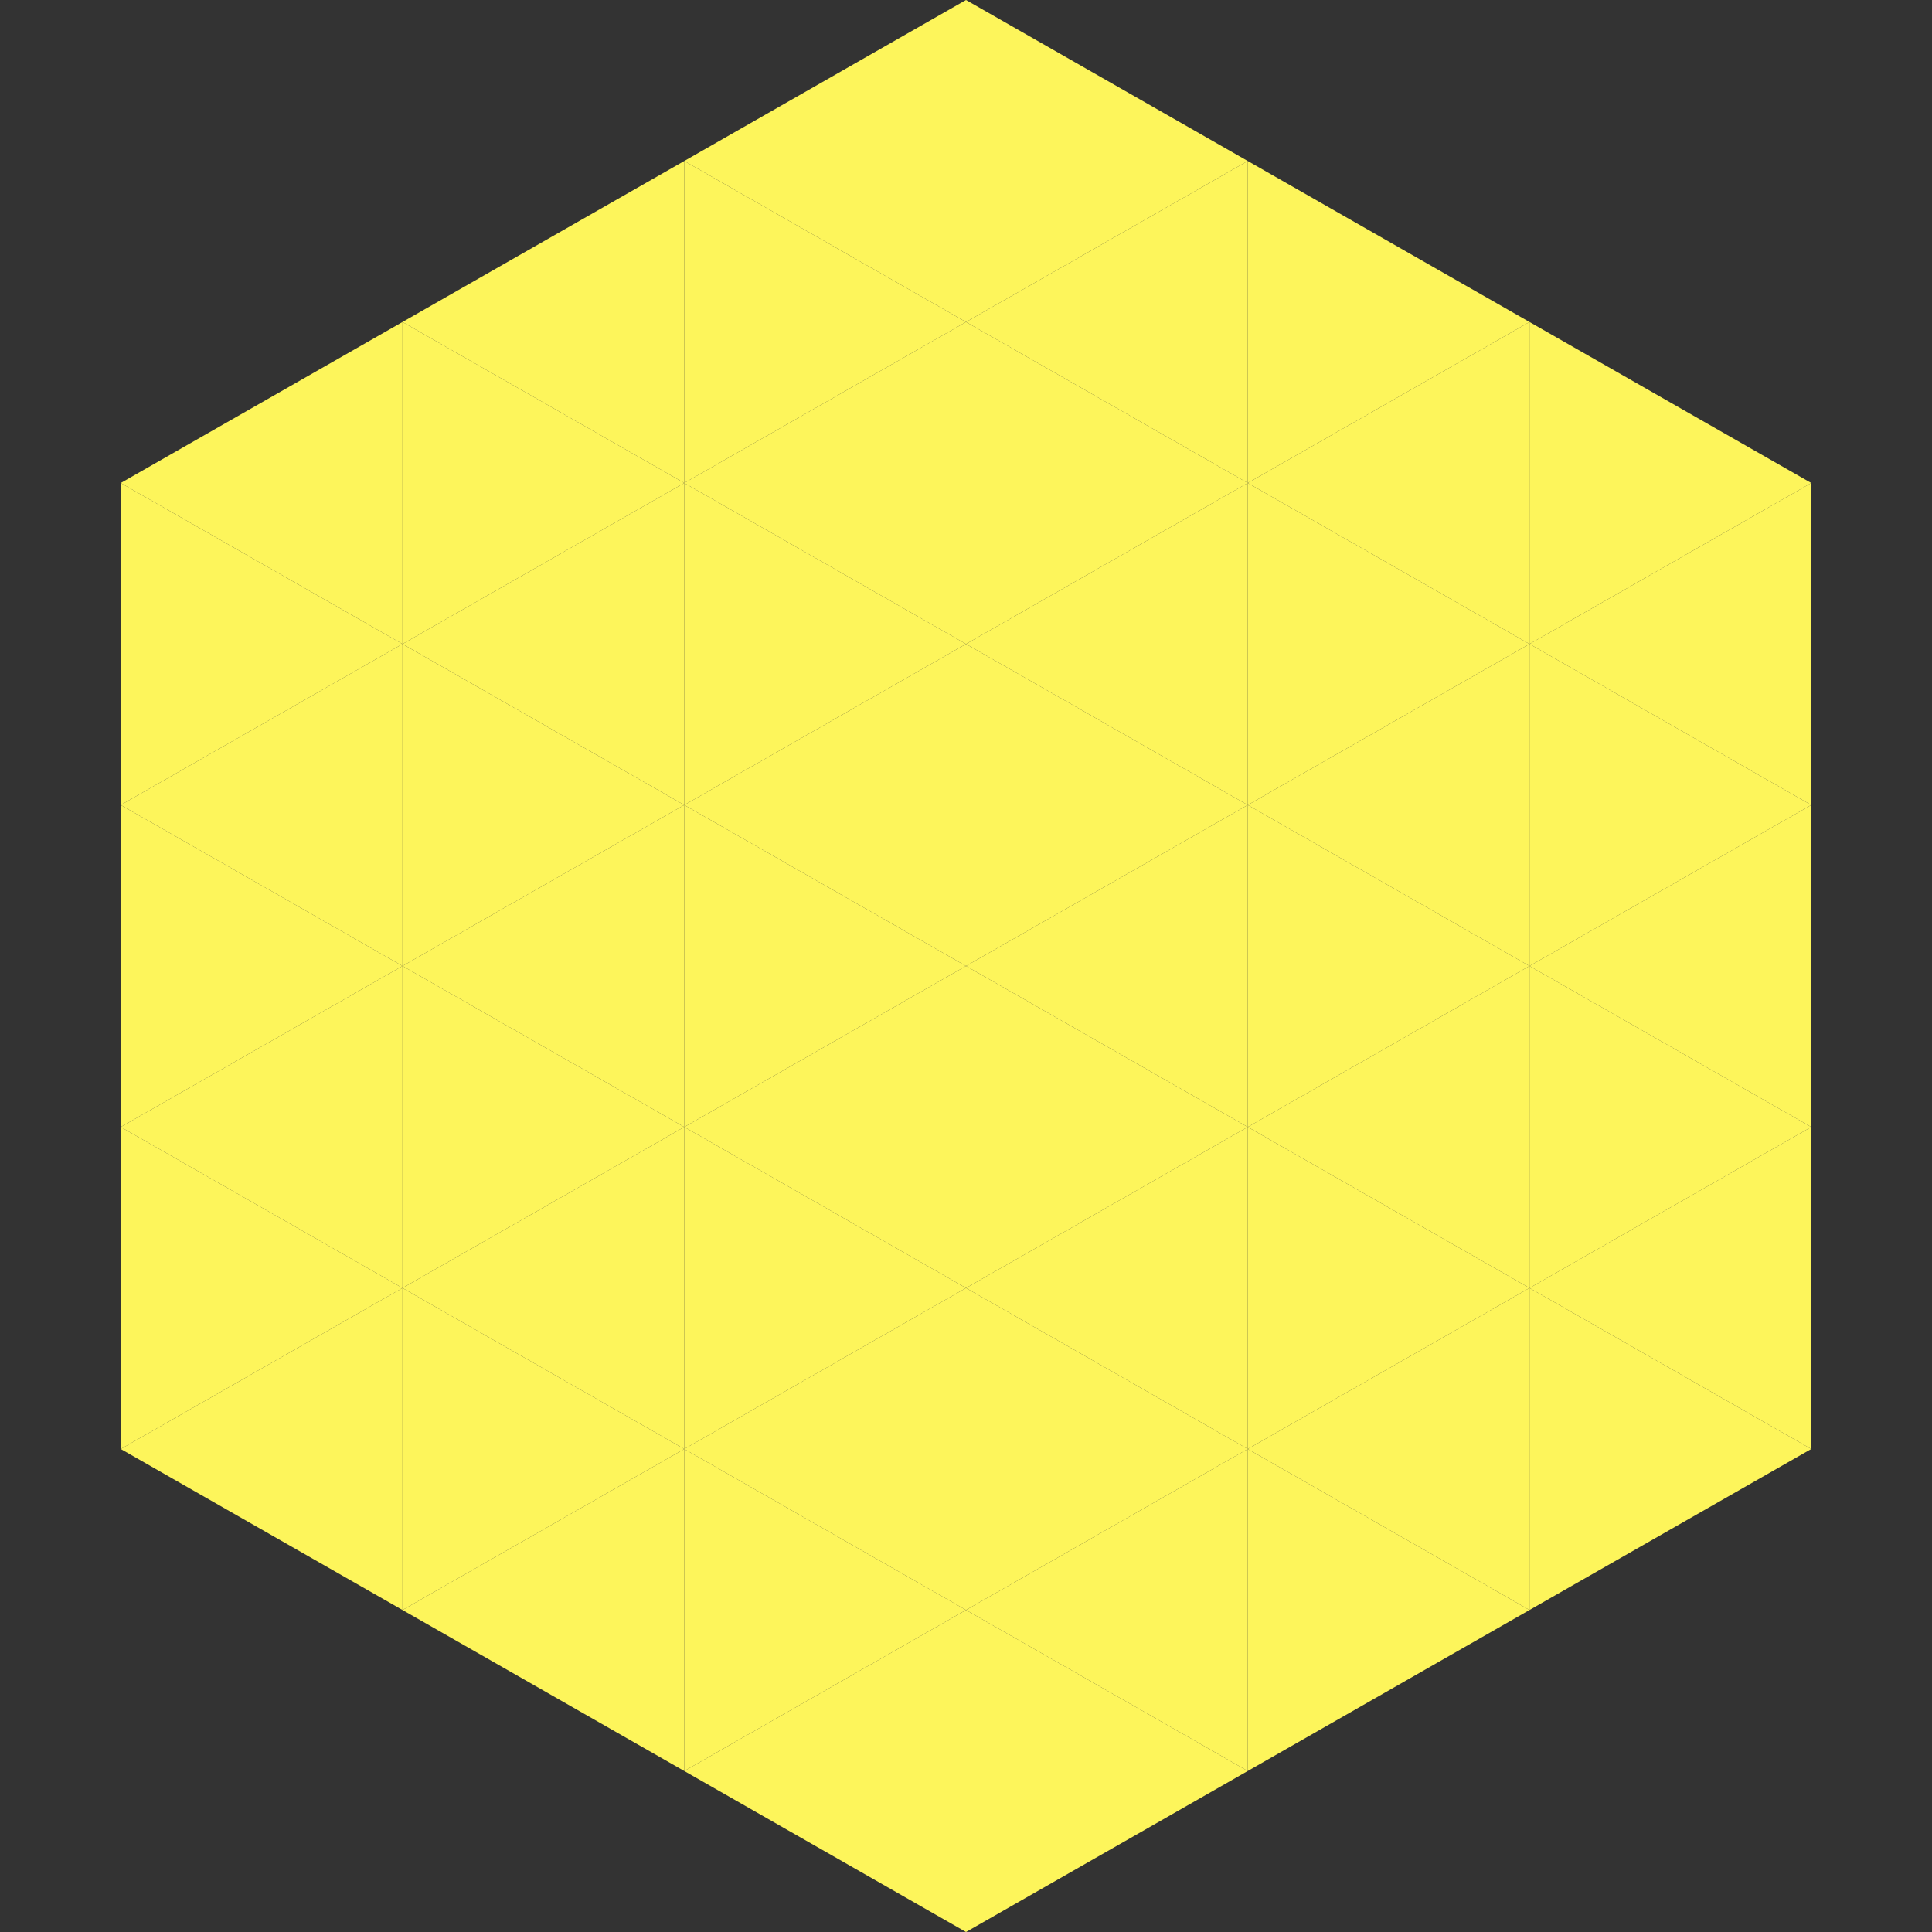
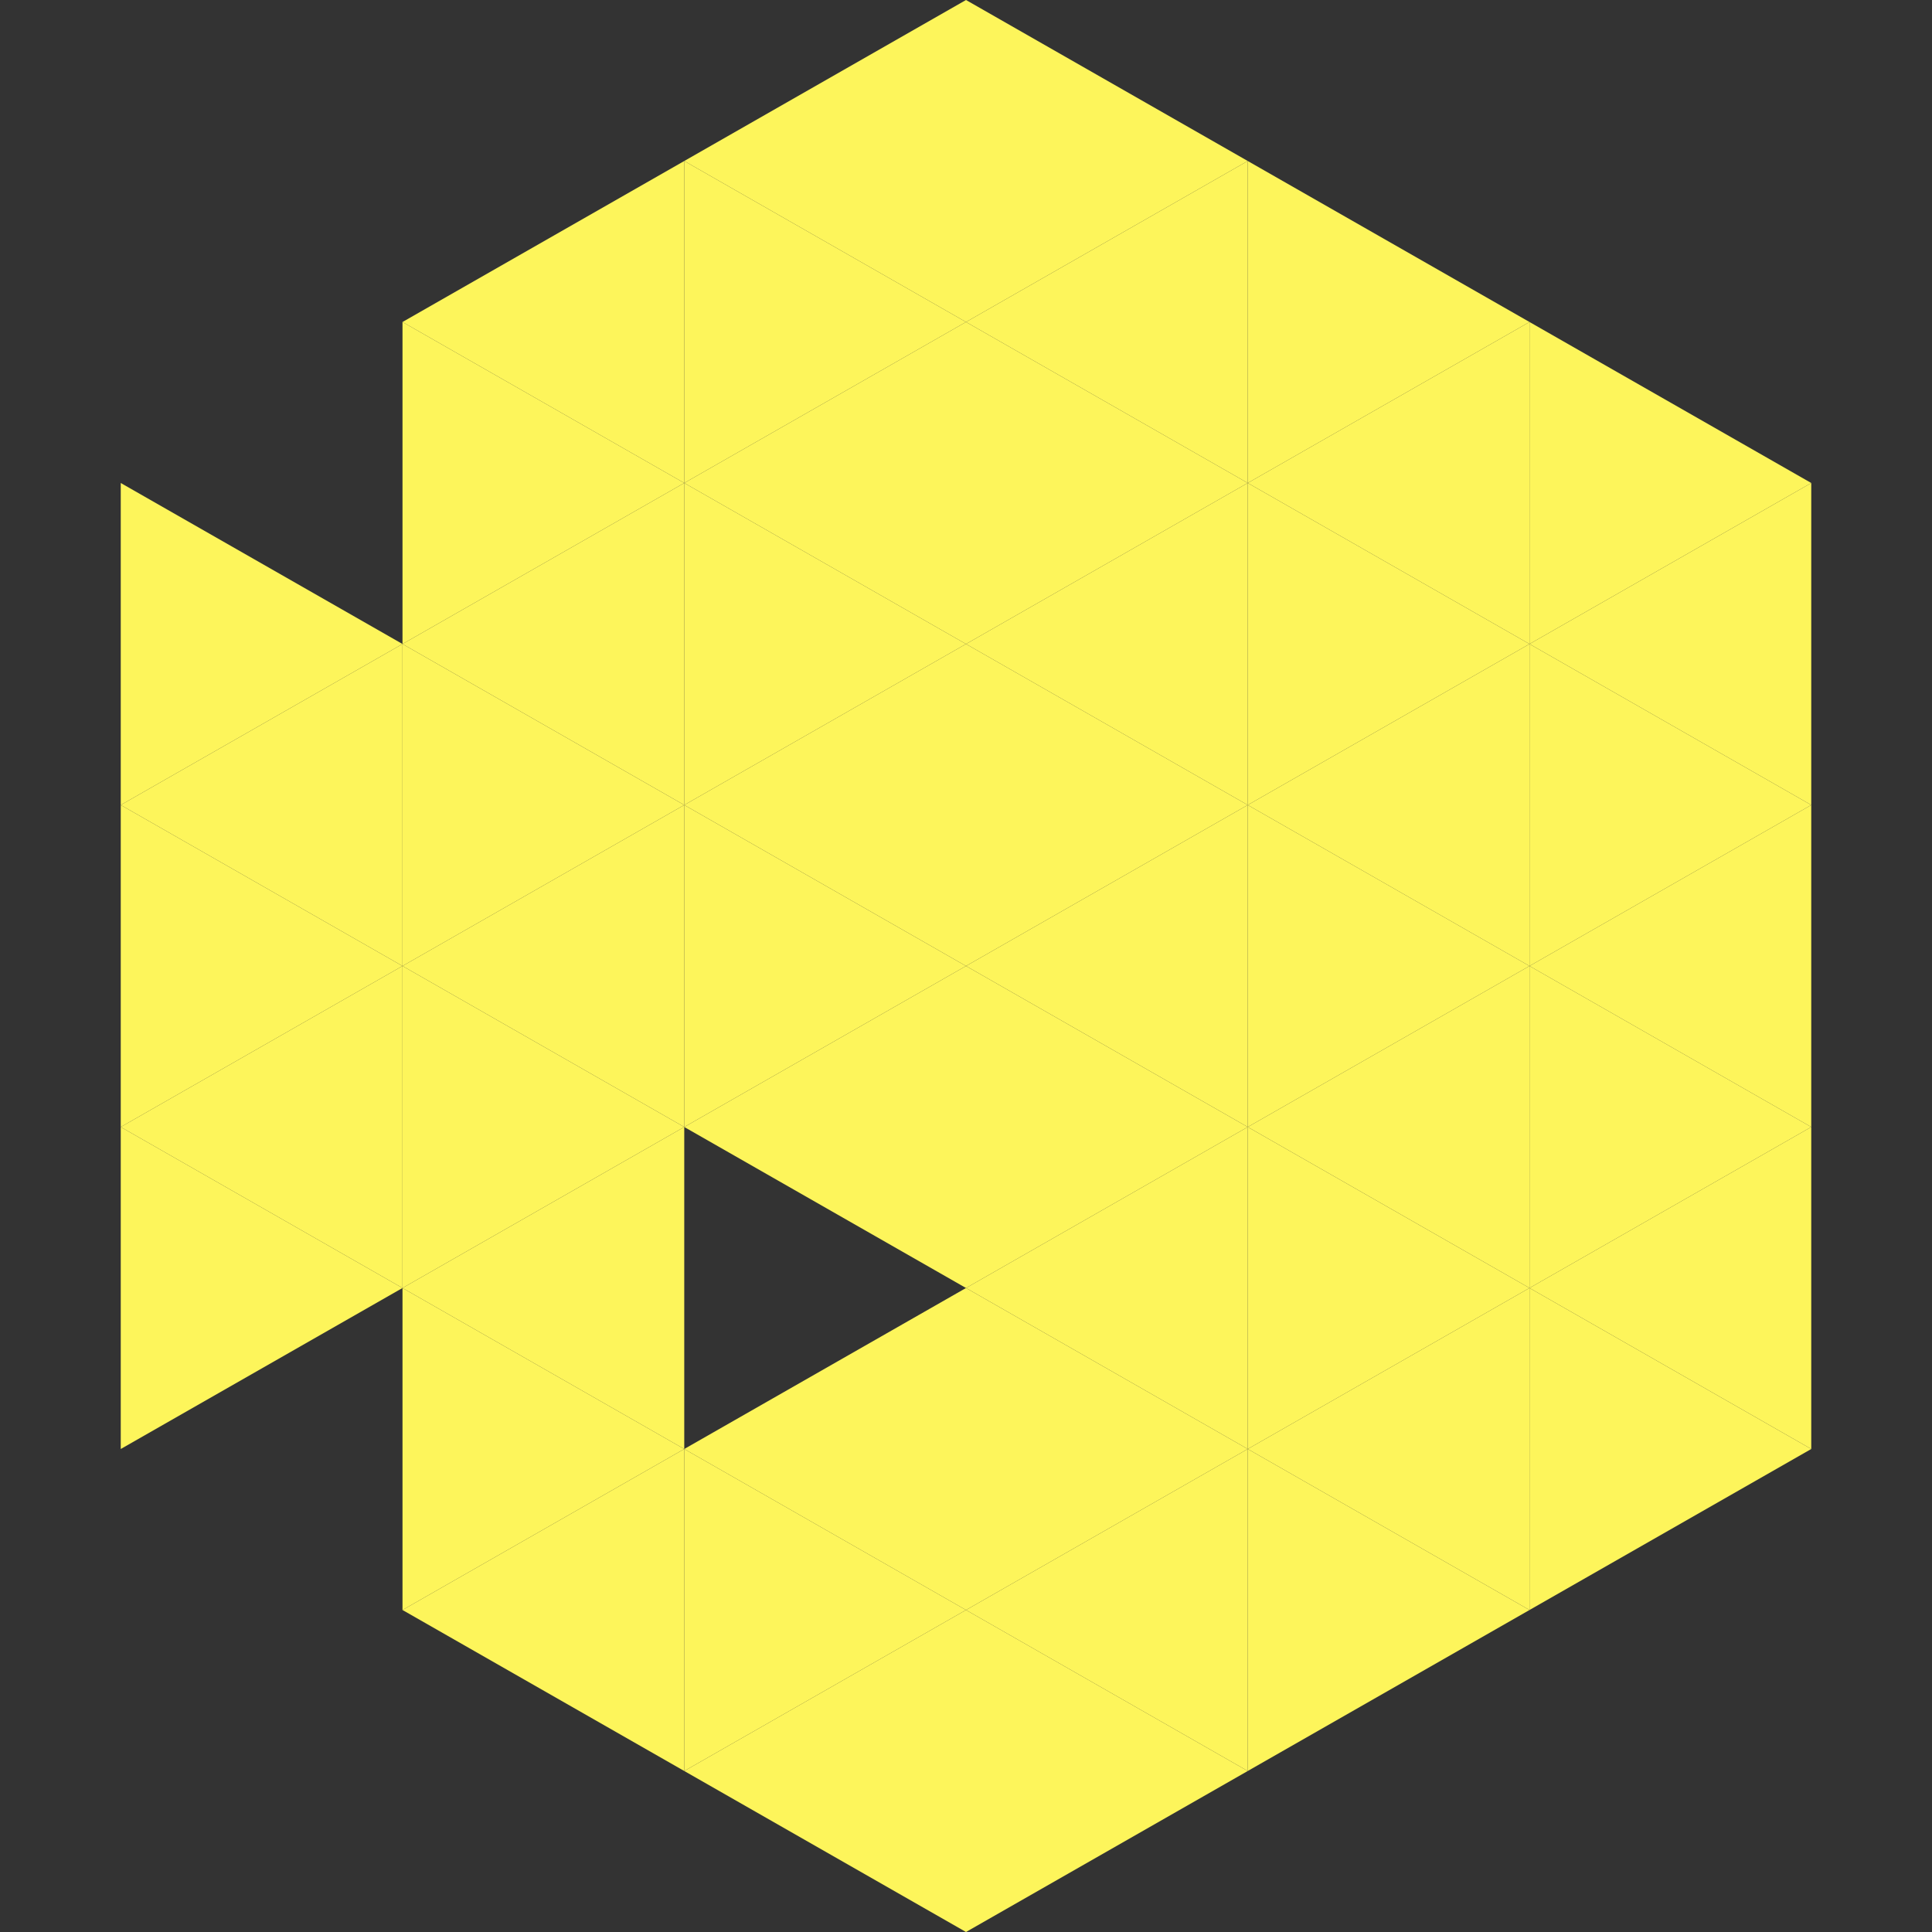
<svg xmlns="http://www.w3.org/2000/svg" width="240" height="240">
  <rect width="100%" height="100%" fill="#333333" stroke="none" />
-   <polygon points="50,40 15,60 50,80" style="fill:rgb(253,245,91)" />
  <polygon points="190,40 225,60 190,80" style="fill:rgb(253,245,91)" />
  <polygon points="15,60 50,80 15,100" style="fill:rgb(253,245,91)" />
  <polygon points="225,60 190,80 225,100" style="fill:rgb(253,245,91)" />
  <polygon points="50,80 15,100 50,120" style="fill:rgb(253,245,91)" />
  <polygon points="190,80 225,100 190,120" style="fill:rgb(253,245,91)" />
  <polygon points="15,100 50,120 15,140" style="fill:rgb(253,245,91)" />
  <polygon points="225,100 190,120 225,140" style="fill:rgb(253,245,91)" />
  <polygon points="50,120 15,140 50,160" style="fill:rgb(253,245,91)" />
  <polygon points="190,120 225,140 190,160" style="fill:rgb(253,245,91)" />
  <polygon points="15,140 50,160 15,180" style="fill:rgb(253,245,91)" />
  <polygon points="225,140 190,160 225,180" style="fill:rgb(253,245,91)" />
-   <polygon points="50,160 15,180 50,200" style="fill:rgb(253,245,91)" />
  <polygon points="190,160 225,180 190,200" style="fill:rgb(253,245,91)" />
  <polygon points="15,180 50,200 15,220" style="fill:rgb(255,255,255); fill-opacity:0" />
  <polygon points="225,180 190,200 225,220" style="fill:rgb(255,255,255); fill-opacity:0" />
  <polygon points="50,0 85,20 50,40" style="fill:rgb(255,255,255); fill-opacity:0" />
  <polygon points="190,0 155,20 190,40" style="fill:rgb(255,255,255); fill-opacity:0" />
  <polygon points="85,20 50,40 85,60" style="fill:rgb(253,245,91)" />
  <polygon points="155,20 190,40 155,60" style="fill:rgb(253,245,91)" />
  <polygon points="50,40 85,60 50,80" style="fill:rgb(253,245,91)" />
  <polygon points="190,40 155,60 190,80" style="fill:rgb(253,245,91)" />
  <polygon points="85,60 50,80 85,100" style="fill:rgb(253,245,91)" />
  <polygon points="155,60 190,80 155,100" style="fill:rgb(253,245,91)" />
  <polygon points="50,80 85,100 50,120" style="fill:rgb(253,245,91)" />
  <polygon points="190,80 155,100 190,120" style="fill:rgb(253,245,91)" />
  <polygon points="85,100 50,120 85,140" style="fill:rgb(253,245,91)" />
  <polygon points="155,100 190,120 155,140" style="fill:rgb(253,245,91)" />
  <polygon points="50,120 85,140 50,160" style="fill:rgb(253,245,91)" />
  <polygon points="190,120 155,140 190,160" style="fill:rgb(253,245,91)" />
  <polygon points="85,140 50,160 85,180" style="fill:rgb(253,245,91)" />
  <polygon points="155,140 190,160 155,180" style="fill:rgb(253,245,91)" />
  <polygon points="50,160 85,180 50,200" style="fill:rgb(253,245,91)" />
  <polygon points="190,160 155,180 190,200" style="fill:rgb(253,245,91)" />
  <polygon points="85,180 50,200 85,220" style="fill:rgb(253,245,91)" />
  <polygon points="155,180 190,200 155,220" style="fill:rgb(253,245,91)" />
  <polygon points="120,0 85,20 120,40" style="fill:rgb(253,245,91)" />
  <polygon points="120,0 155,20 120,40" style="fill:rgb(253,245,91)" />
  <polygon points="85,20 120,40 85,60" style="fill:rgb(253,245,91)" />
  <polygon points="155,20 120,40 155,60" style="fill:rgb(253,245,91)" />
  <polygon points="120,40 85,60 120,80" style="fill:rgb(253,245,91)" />
  <polygon points="120,40 155,60 120,80" style="fill:rgb(253,245,91)" />
  <polygon points="85,60 120,80 85,100" style="fill:rgb(253,245,91)" />
  <polygon points="155,60 120,80 155,100" style="fill:rgb(253,245,91)" />
  <polygon points="120,80 85,100 120,120" style="fill:rgb(253,245,91)" />
  <polygon points="120,80 155,100 120,120" style="fill:rgb(253,245,91)" />
  <polygon points="85,100 120,120 85,140" style="fill:rgb(253,245,91)" />
  <polygon points="155,100 120,120 155,140" style="fill:rgb(253,245,91)" />
  <polygon points="120,120 85,140 120,160" style="fill:rgb(253,245,91)" />
  <polygon points="120,120 155,140 120,160" style="fill:rgb(253,245,91)" />
-   <polygon points="85,140 120,160 85,180" style="fill:rgb(253,245,91)" />
  <polygon points="155,140 120,160 155,180" style="fill:rgb(253,245,91)" />
  <polygon points="120,160 85,180 120,200" style="fill:rgb(253,245,91)" />
  <polygon points="120,160 155,180 120,200" style="fill:rgb(253,245,91)" />
  <polygon points="85,180 120,200 85,220" style="fill:rgb(253,245,91)" />
  <polygon points="155,180 120,200 155,220" style="fill:rgb(253,245,91)" />
  <polygon points="120,200 85,220 120,240" style="fill:rgb(253,245,91)" />
  <polygon points="120,200 155,220 120,240" style="fill:rgb(253,245,91)" />
  <polygon points="85,220 120,240 85,260" style="fill:rgb(255,255,255); fill-opacity:0" />
  <polygon points="155,220 120,240 155,260" style="fill:rgb(255,255,255); fill-opacity:0" />
</svg>